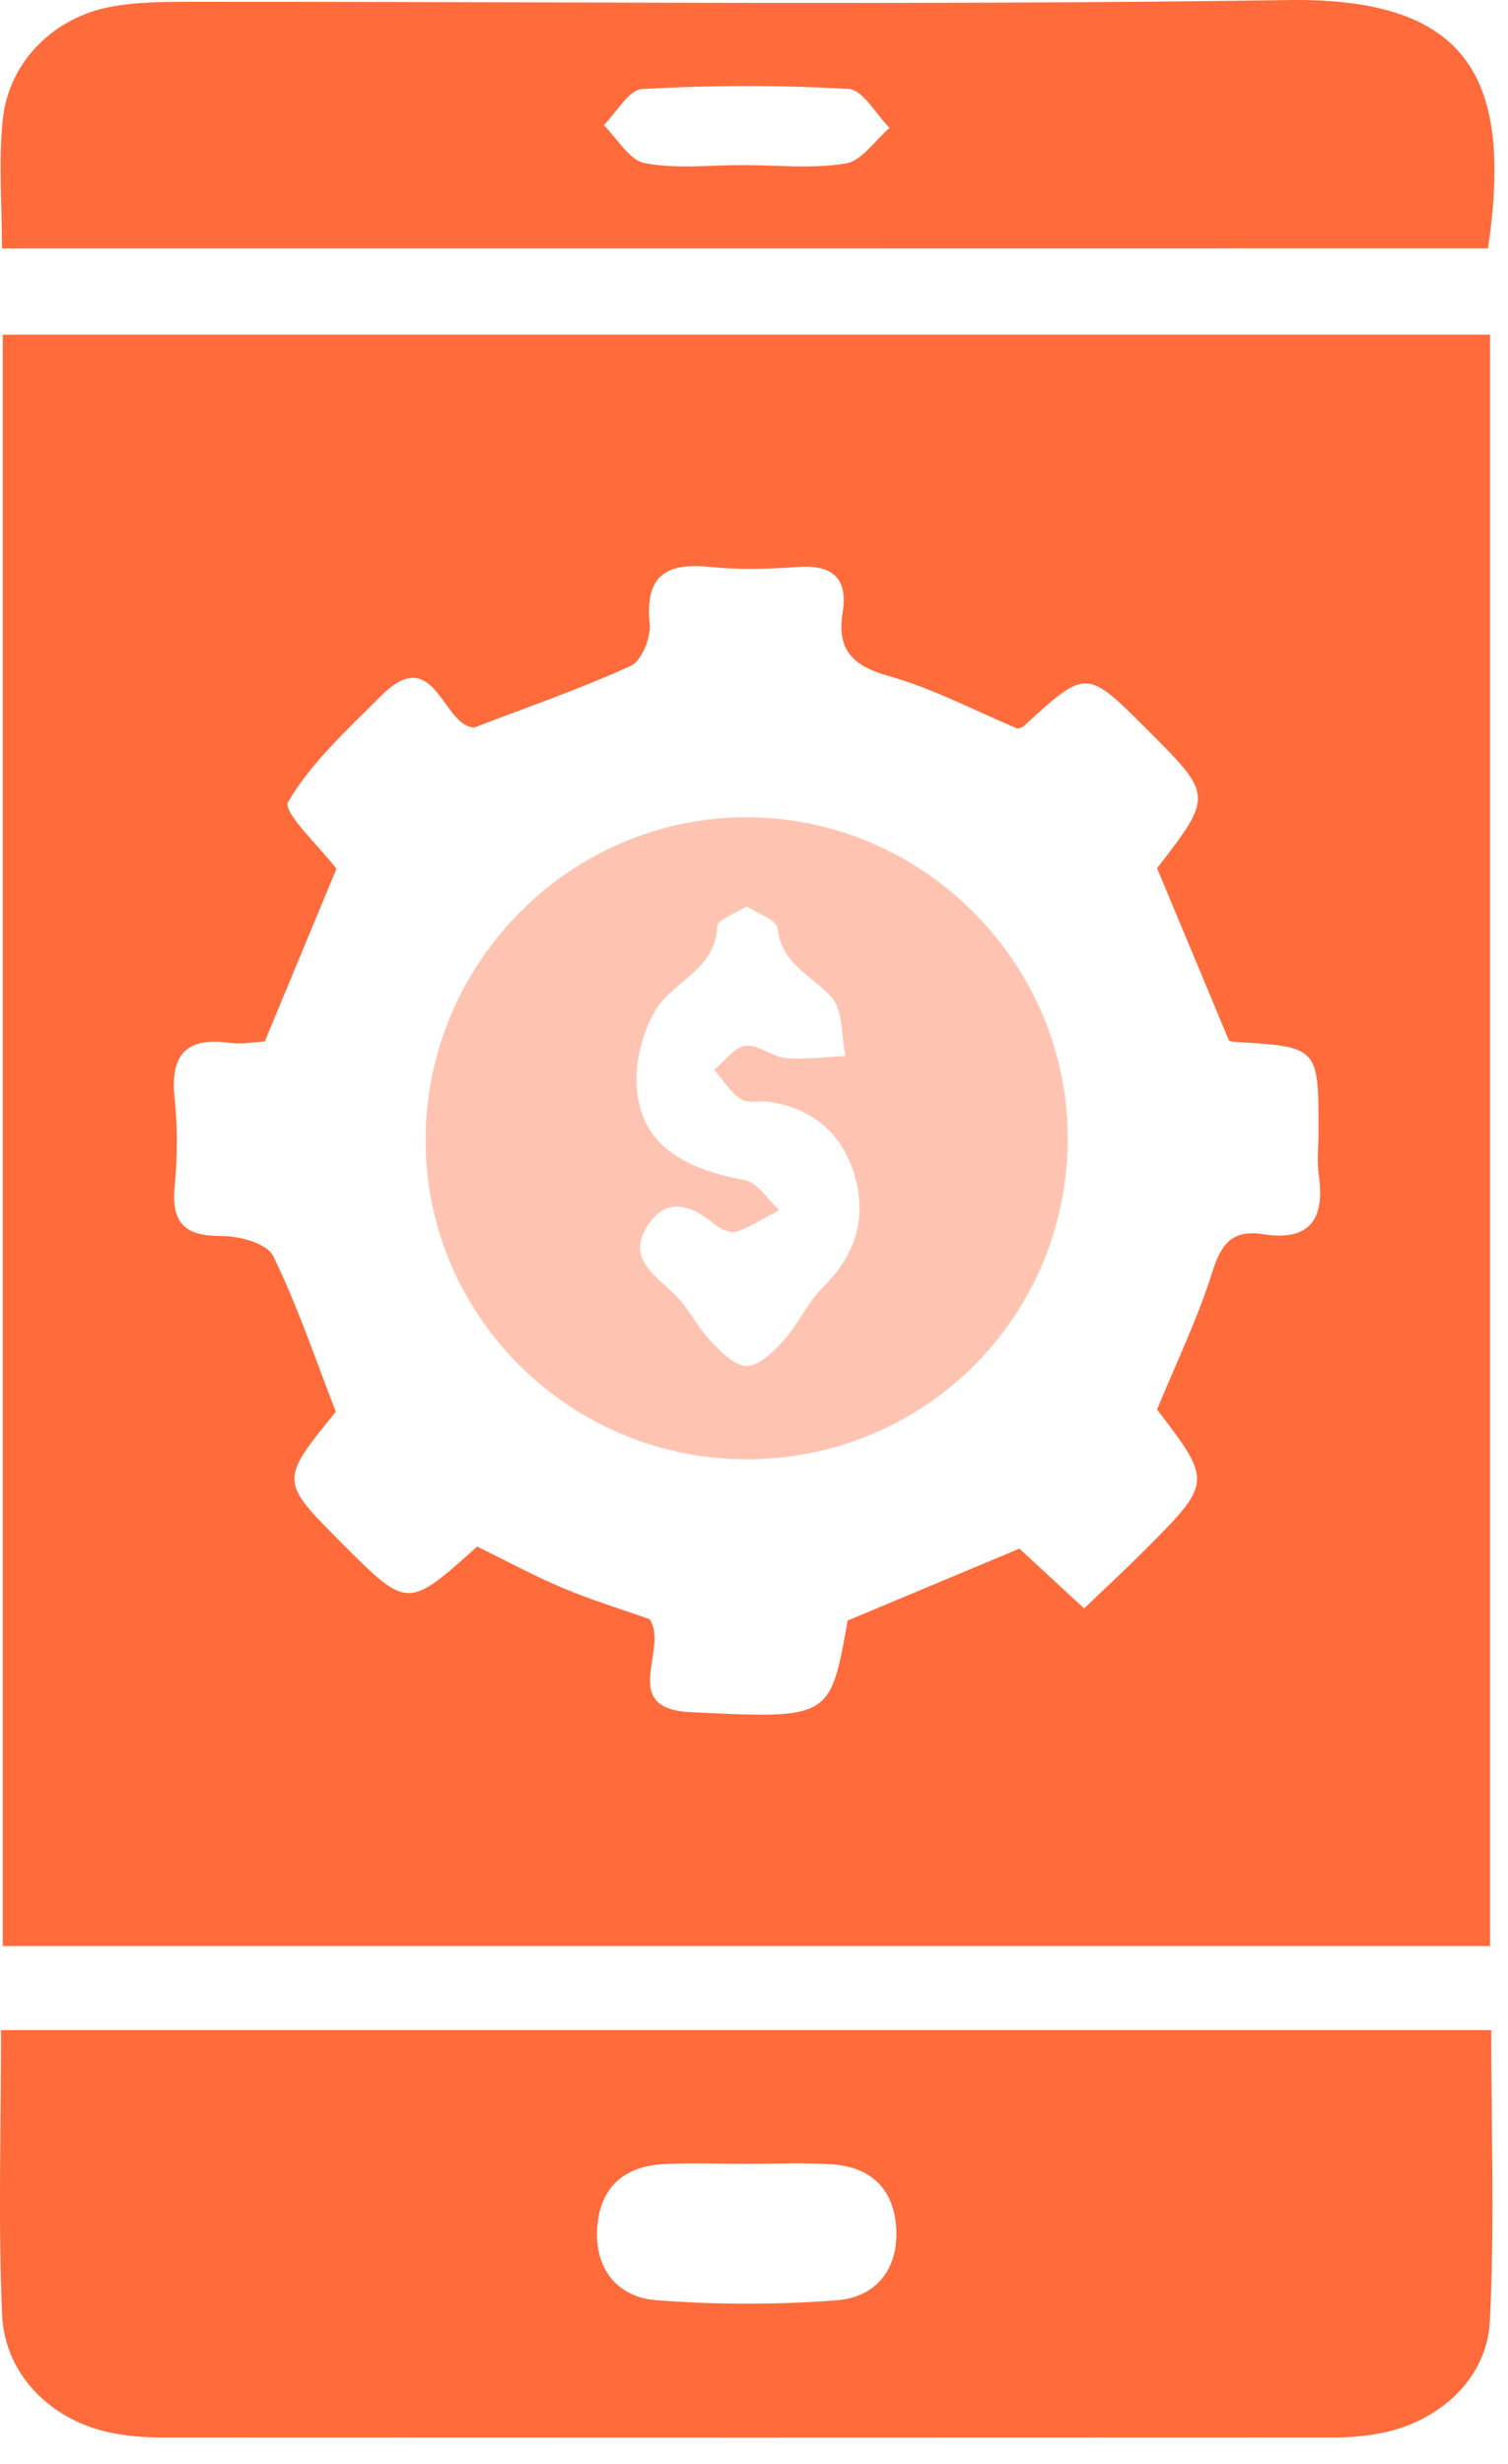
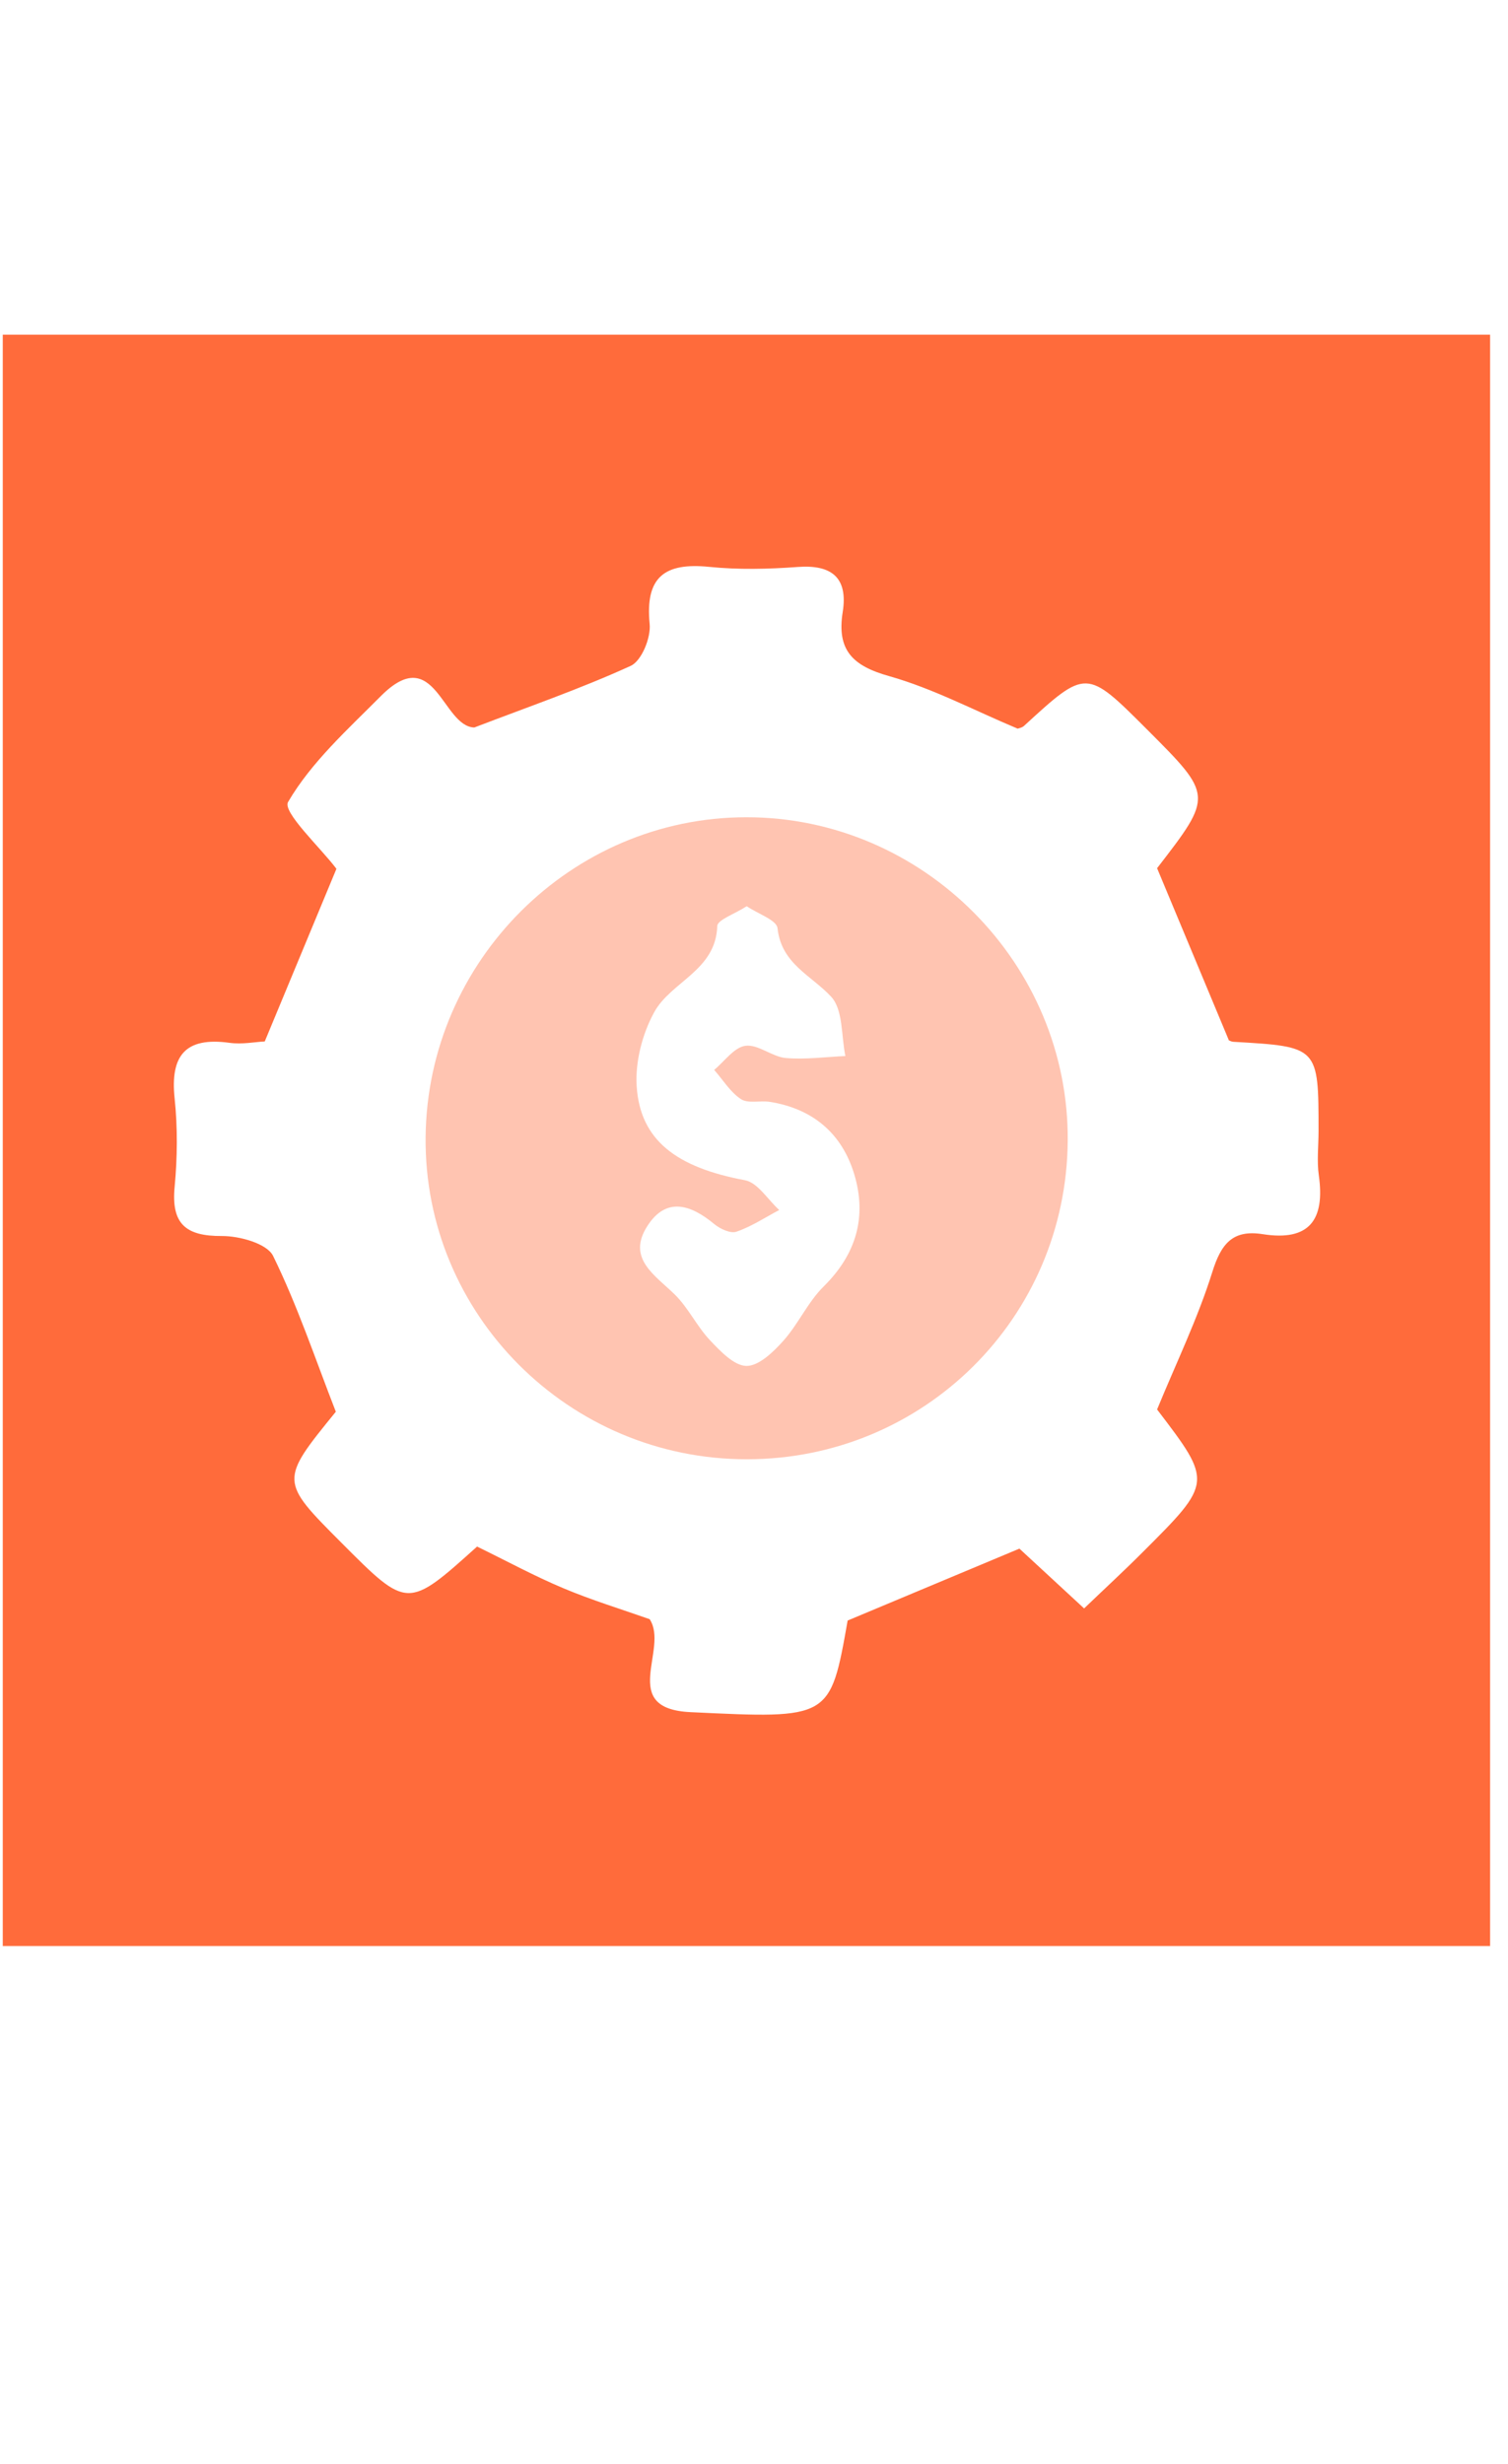
<svg xmlns="http://www.w3.org/2000/svg" width="30" height="49" viewBox="0 0 30 49" fill="none">
  <path d="M29.644 38.696C19.737 38.696 9.922 38.696 0.055 38.696C0.055 28.005 0.055 17.373 0.055 6.655C9.905 6.655 19.739 6.655 29.644 6.655C29.644 17.309 29.644 27.966 29.644 38.696ZM9.491 30.753C10.091 31.046 10.636 31.342 11.206 31.581C11.766 31.817 12.35 31.995 12.924 32.197C13.316 32.79 12.289 33.98 13.741 34.046C16.516 34.178 16.516 34.189 16.863 32.224C18.005 31.746 19.112 31.282 20.28 30.794C20.65 31.135 21.074 31.526 21.567 31.983C21.989 31.579 22.365 31.233 22.727 30.87C24.124 29.477 24.124 29.475 23.019 28.027C23.399 27.102 23.827 26.22 24.117 25.296C24.293 24.731 24.522 24.447 25.12 24.541C26.05 24.688 26.36 24.255 26.237 23.377C26.195 23.089 26.231 22.789 26.231 22.495C26.231 20.812 26.231 20.814 24.538 20.716C24.477 20.712 24.418 20.669 24.444 20.679C23.956 19.511 23.495 18.404 23.019 17.264C24.134 15.82 24.134 15.82 22.819 14.505C21.61 13.296 21.612 13.298 20.374 14.432C20.331 14.473 20.258 14.483 20.245 14.489C19.373 14.123 18.558 13.69 17.69 13.445C16.961 13.241 16.643 12.928 16.765 12.169C16.872 11.491 16.551 11.223 15.869 11.274C15.285 11.317 14.69 11.331 14.108 11.272C13.228 11.184 12.832 11.466 12.924 12.406C12.952 12.679 12.764 13.143 12.546 13.241C11.545 13.698 10.5 14.058 9.436 14.466C8.796 14.448 8.655 12.759 7.577 13.841C6.915 14.507 6.194 15.155 5.731 15.947C5.614 16.147 6.384 16.864 6.693 17.276C6.213 18.432 5.753 19.537 5.267 20.709C5.079 20.718 4.816 20.771 4.565 20.736C3.689 20.616 3.384 20.985 3.474 21.841C3.535 22.423 3.529 23.019 3.474 23.603C3.405 24.337 3.695 24.582 4.414 24.578C4.765 24.576 5.312 24.727 5.433 24.974C5.917 25.96 6.268 27.012 6.681 28.072C5.563 29.446 5.563 29.446 6.799 30.684C8.108 31.997 8.108 31.997 9.491 30.753Z" fill="#FF6B3B" />
-   <path d="M0.021 40.368C9.963 40.368 19.78 40.368 29.666 40.368C29.666 42.335 29.738 44.255 29.638 46.167C29.579 47.314 28.611 48.166 27.463 48.384C27.175 48.438 26.879 48.468 26.587 48.468C18.781 48.472 10.976 48.472 3.17 48.468C2.878 48.468 2.582 48.442 2.294 48.391C1.066 48.176 0.094 47.253 0.041 46.023C-0.038 44.171 0.021 42.311 0.021 40.368ZM14.858 43.026C14.305 43.026 13.751 43.003 13.2 43.032C12.405 43.075 11.927 43.508 11.88 44.314C11.833 45.125 12.289 45.678 13.049 45.738C14.245 45.832 15.458 45.831 16.653 45.74C17.415 45.681 17.872 45.133 17.831 44.322C17.787 43.516 17.315 43.078 16.518 43.034C15.965 43.001 15.412 43.026 14.858 43.026Z" fill="#FF6B3B" />
-   <path d="M0.039 4.941C0.039 4.04 -0.033 3.191 0.057 2.362C0.182 1.218 1.08 0.336 2.224 0.131C2.702 0.044 3.198 0.038 3.686 0.036C11 0.031 18.315 0.109 25.628 0.001C29.292 -0.052 30.085 1.639 29.603 4.939C19.8 4.941 9.987 4.941 0.039 4.941ZM14.778 3.283C15.464 3.283 16.162 3.36 16.828 3.25C17.147 3.197 17.408 2.789 17.696 2.543C17.425 2.272 17.169 1.786 16.885 1.769C15.519 1.688 14.143 1.694 12.778 1.769C12.509 1.782 12.266 2.237 12.011 2.488C12.28 2.752 12.517 3.187 12.827 3.244C13.457 3.364 14.126 3.281 14.778 3.283Z" fill="#FF6B3B" />
  <path d="M14.865 29.017C11.314 29.023 8.43 26.132 8.467 22.607C8.504 19.108 11.367 16.253 14.845 16.251C18.368 16.247 21.27 19.169 21.241 22.688C21.213 26.203 18.382 29.013 14.865 29.017ZM14.855 18.02C14.612 18.177 14.273 18.291 14.269 18.414C14.242 19.302 13.346 19.517 13.013 20.131C12.778 20.56 12.635 21.114 12.666 21.6C12.735 22.678 13.464 23.215 14.818 23.468C15.074 23.515 15.274 23.855 15.502 24.061C15.219 24.21 14.949 24.39 14.651 24.492C14.534 24.533 14.326 24.437 14.21 24.341C13.746 23.955 13.256 23.791 12.88 24.377C12.462 25.023 13.029 25.354 13.427 25.744C13.695 26.009 13.863 26.373 14.124 26.65C14.33 26.867 14.604 27.159 14.851 27.161C15.096 27.163 15.386 26.883 15.584 26.661C15.882 26.328 16.07 25.893 16.385 25.582C17.034 24.941 17.249 24.2 16.995 23.352C16.75 22.537 16.168 22.045 15.313 21.91C15.121 21.88 14.88 21.949 14.739 21.855C14.528 21.716 14.383 21.473 14.208 21.275C14.414 21.104 14.606 20.824 14.831 20.795C15.08 20.762 15.357 21.012 15.629 21.038C16.021 21.073 16.422 21.016 16.818 20.999C16.734 20.597 16.775 20.08 16.536 19.821C16.14 19.392 15.545 19.17 15.468 18.457C15.449 18.294 15.084 18.175 14.855 18.02Z" fill="#FFC4B1" />
</svg>